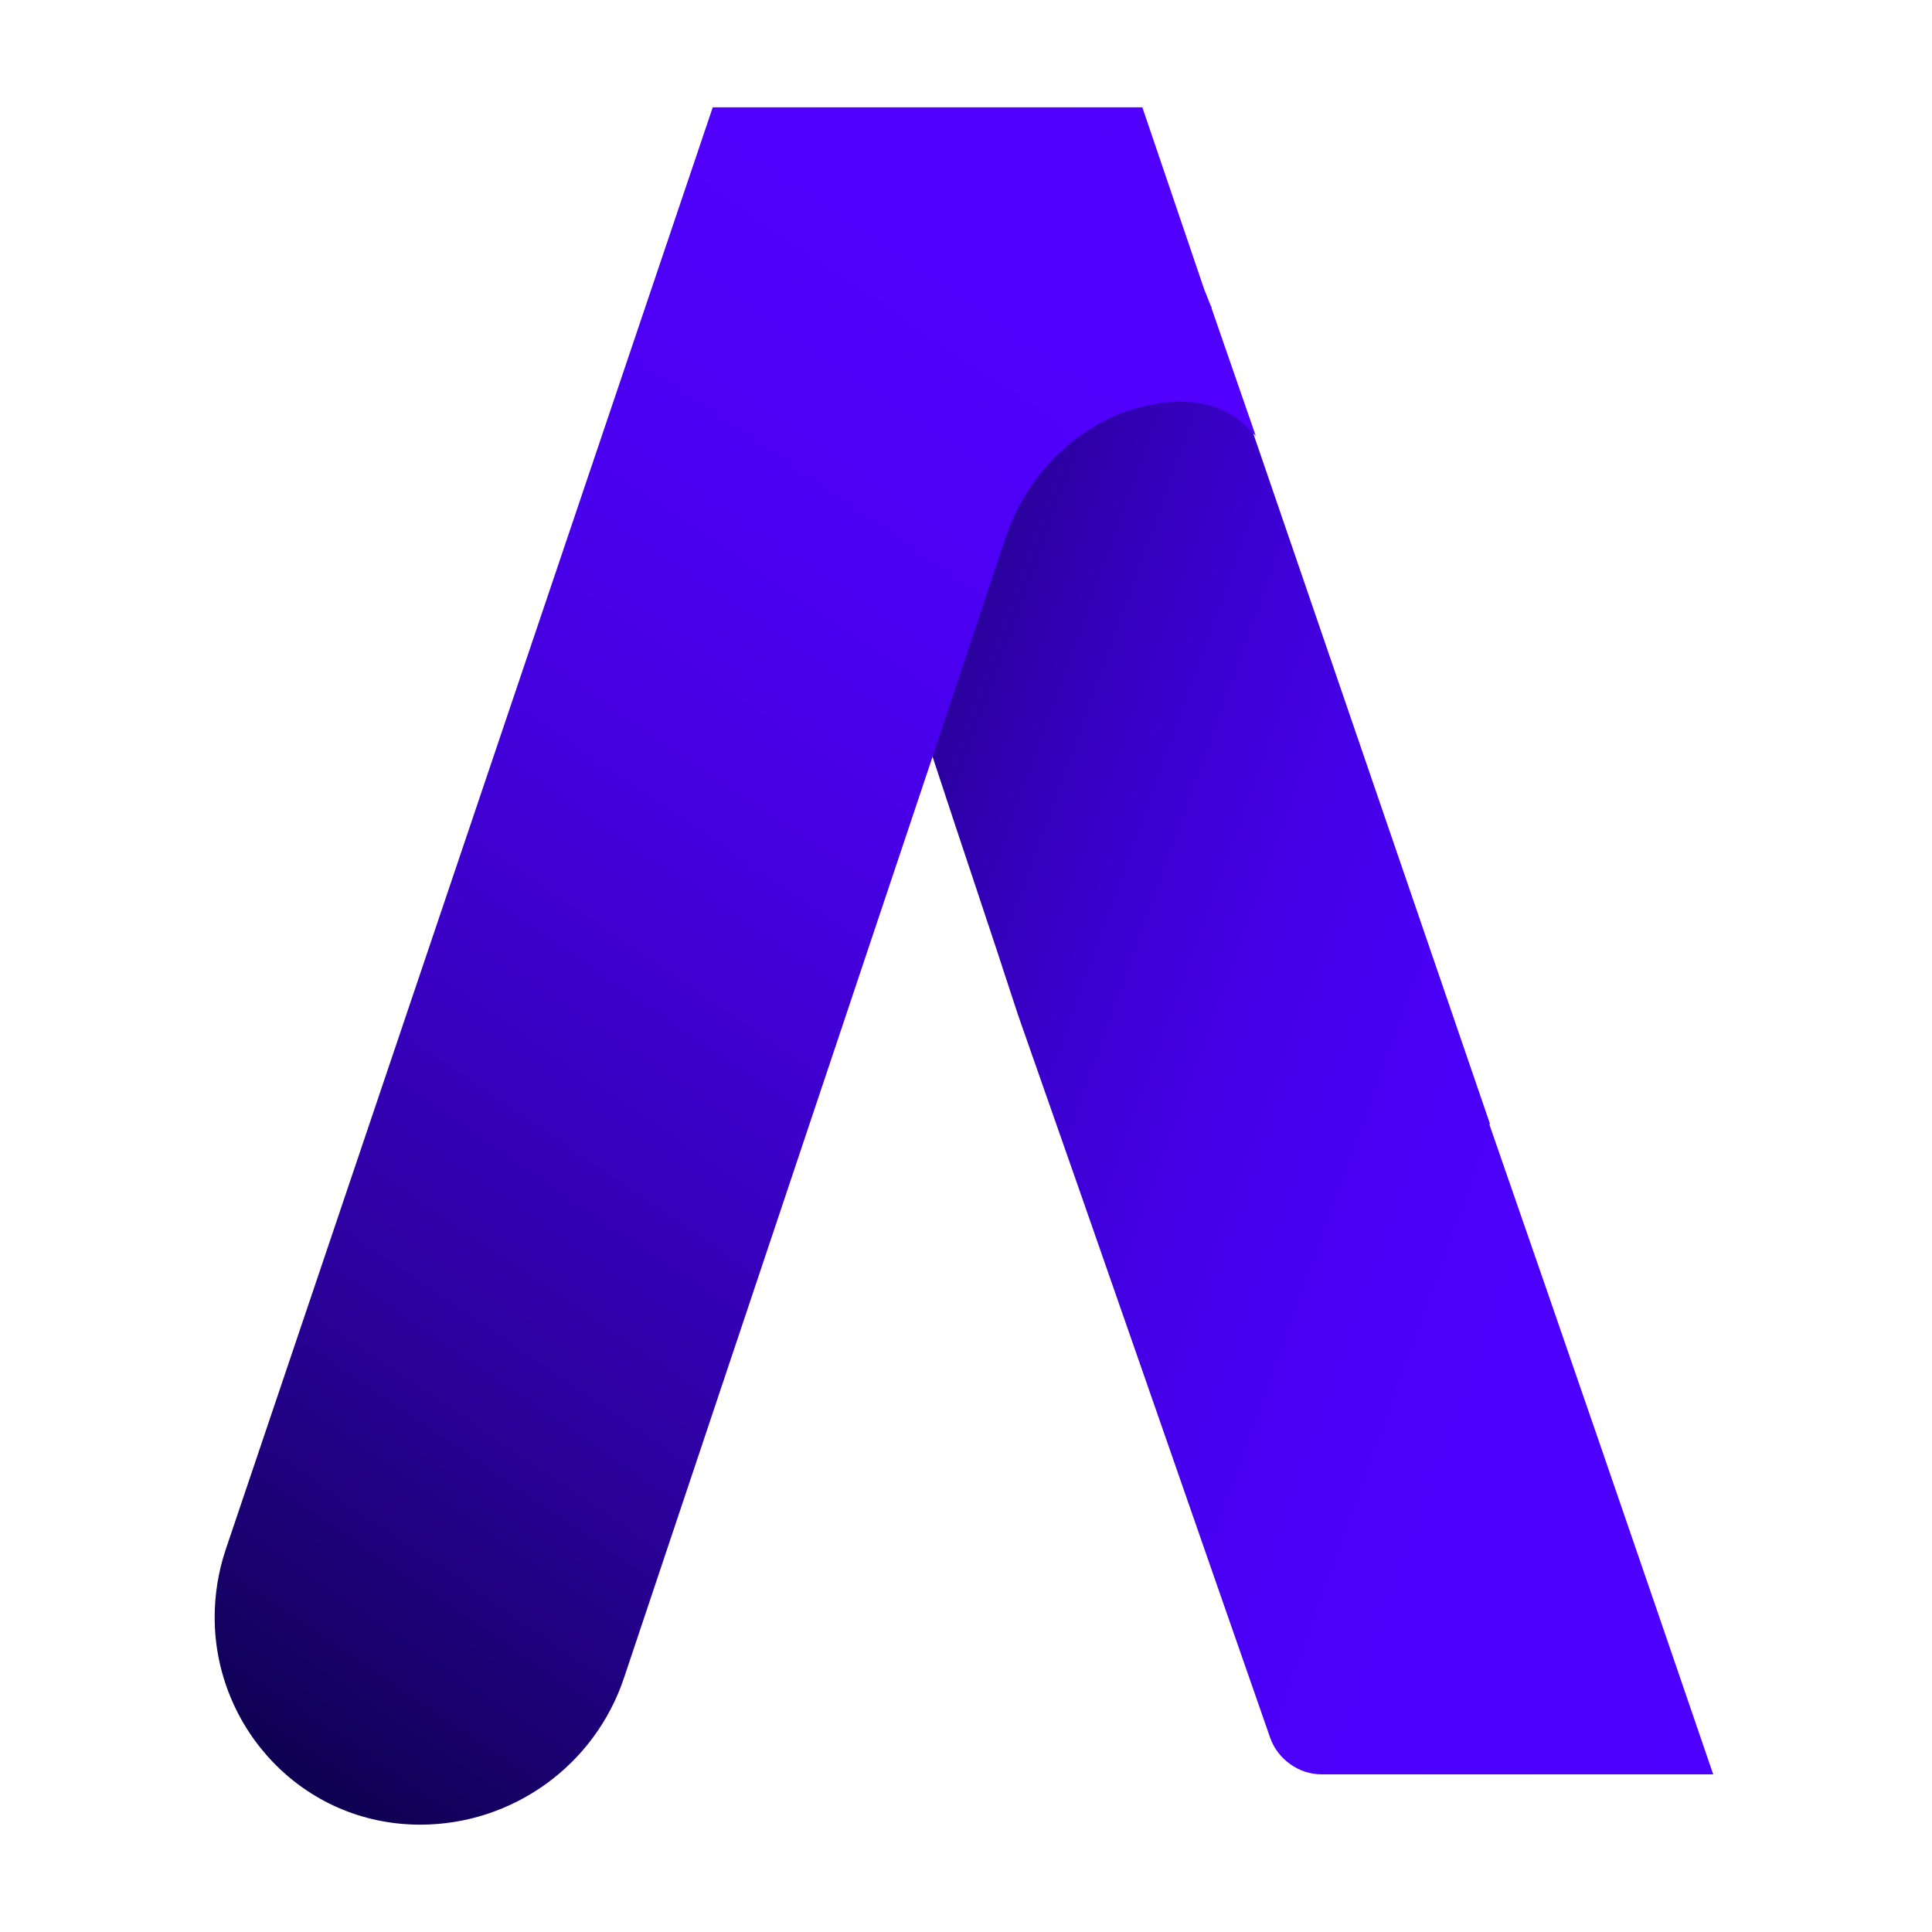
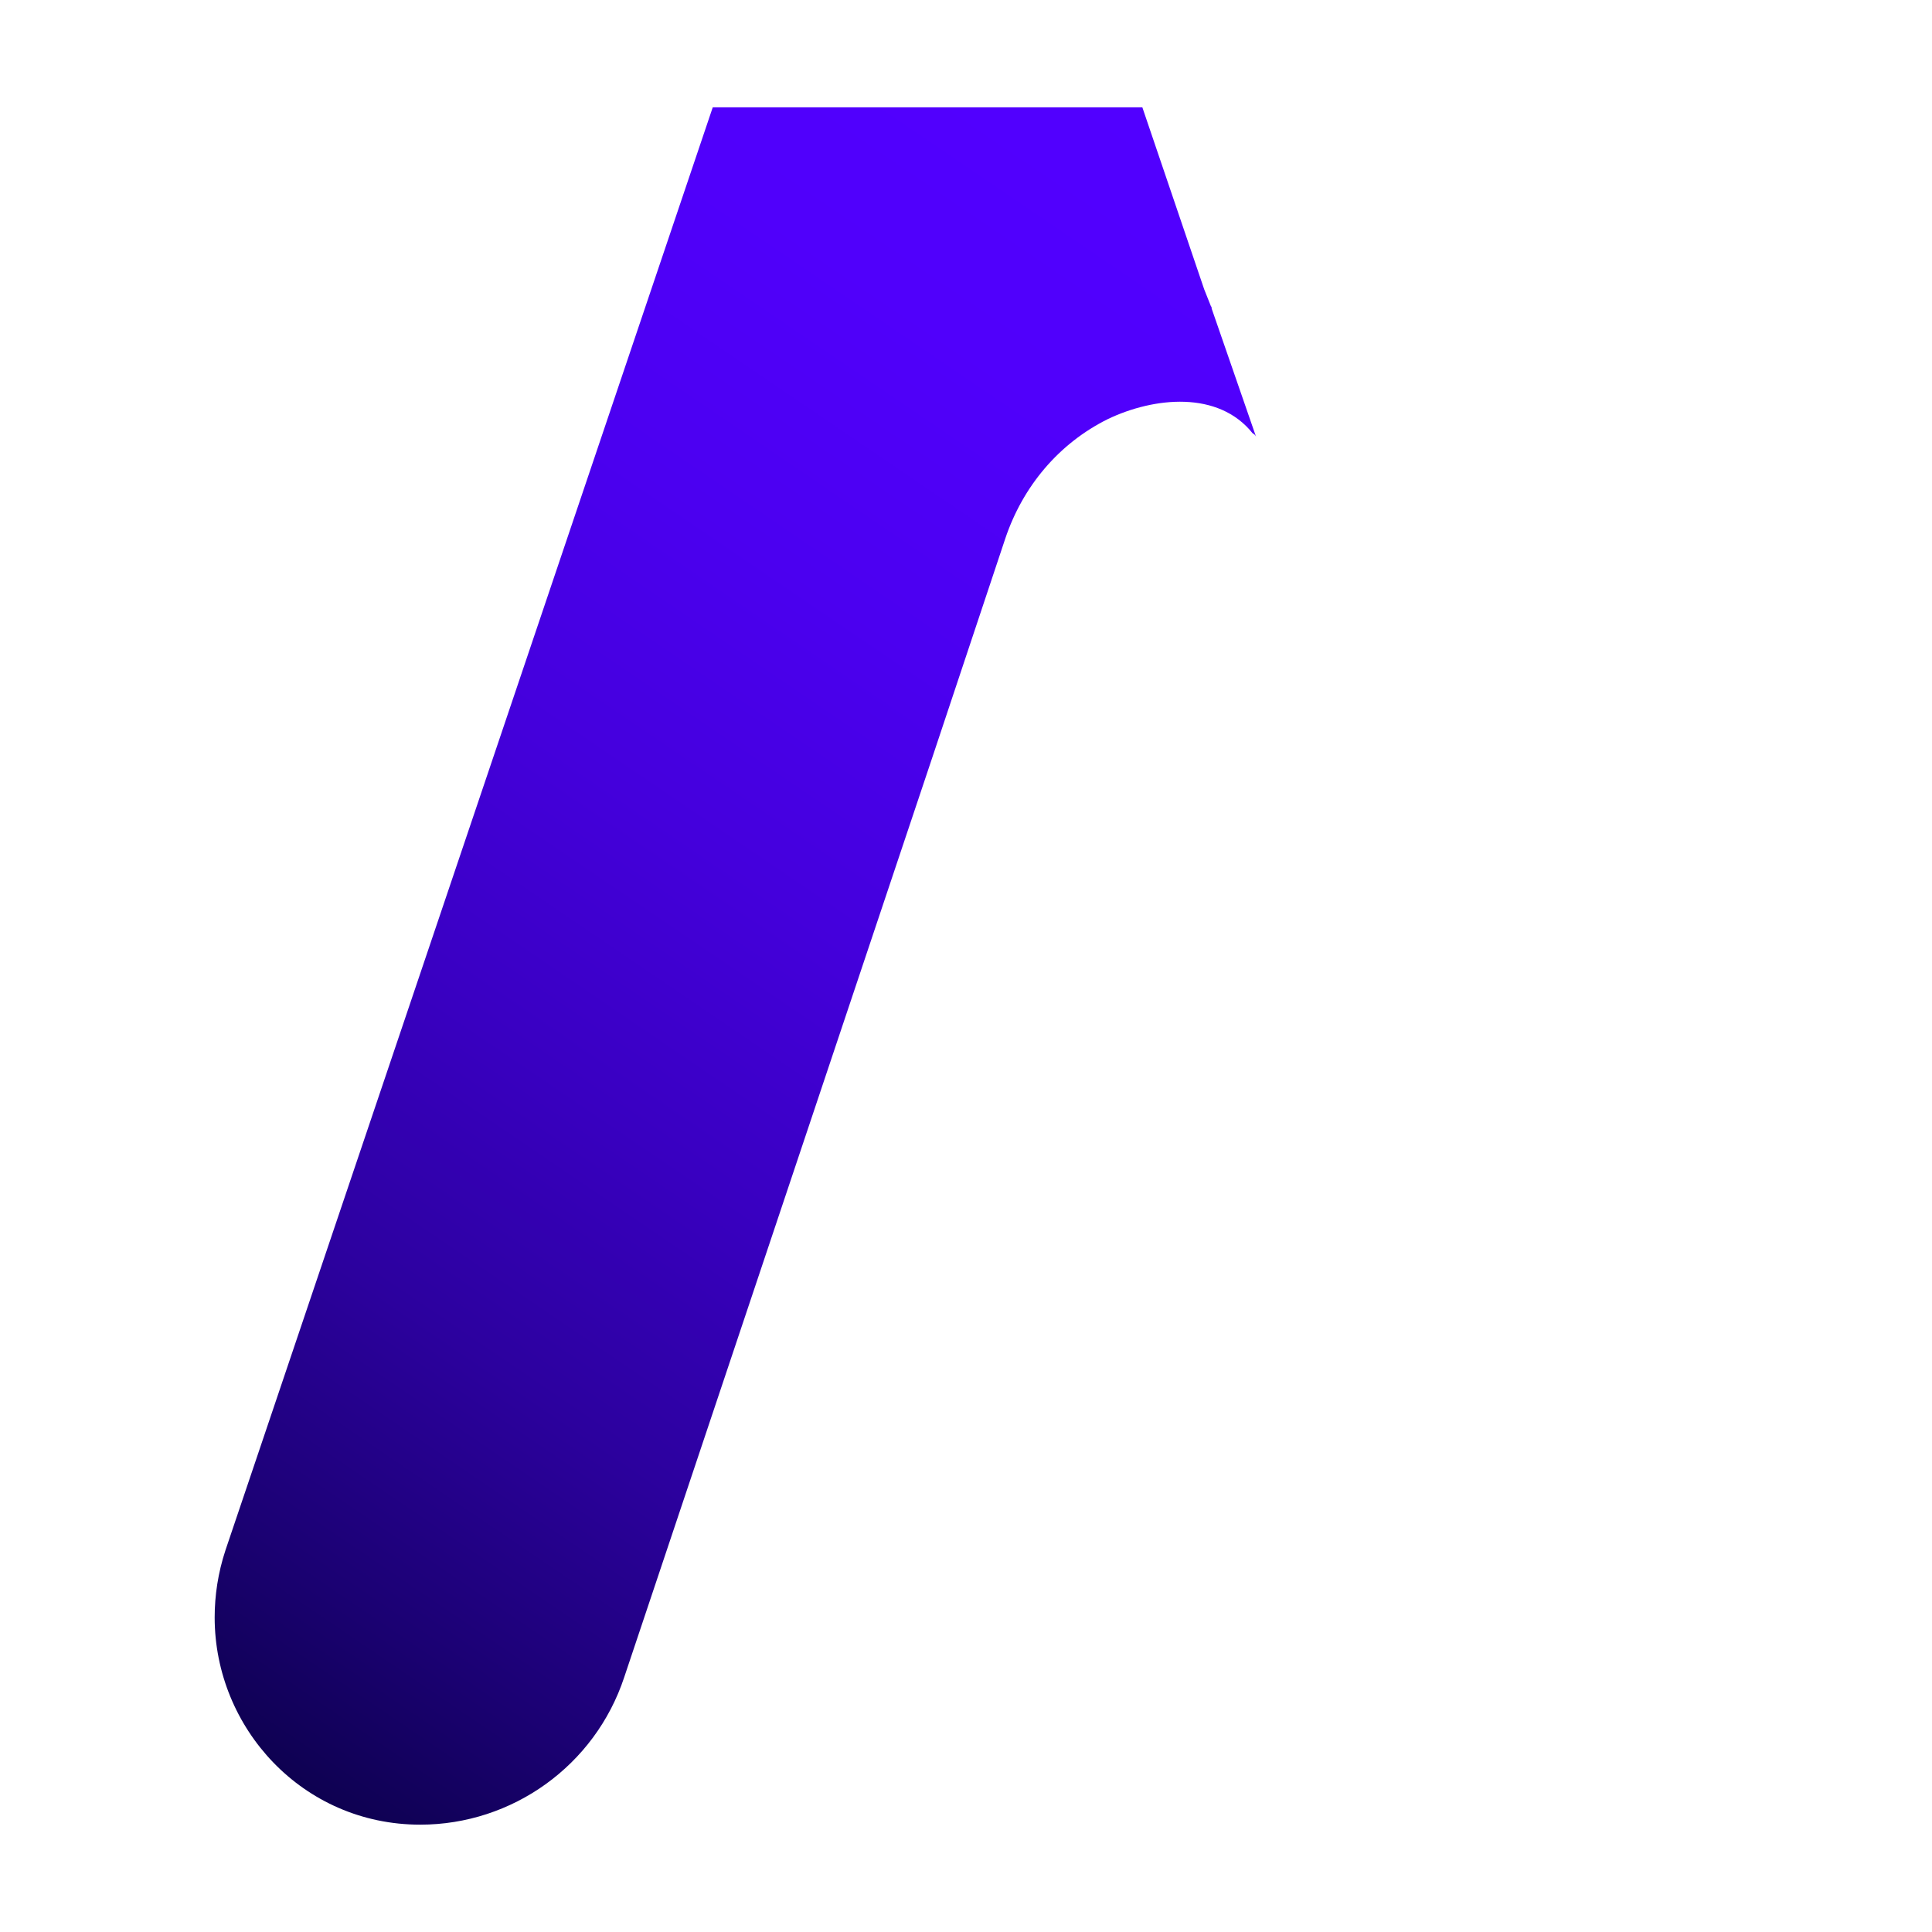
<svg xmlns="http://www.w3.org/2000/svg" width="36" height="36" viewBox="0 0 36 36" fill="none">
-   <path d="M31.923 33.062H24.62C24.199 33.062 23.81 32.779 23.67 32.387C22.097 27.882 20.54 23.378 18.967 18.905C18.453 17.32 17.908 15.72 17.378 14.103C17.269 13.774 17.16 13.428 17.036 13.099C16.989 13.005 16.958 12.91 16.927 12.816C16.351 11.137 15.79 9.489 15.198 7.841C14.98 7.213 15.229 6.523 15.805 6.193L21.412 2.945L22.424 5.393L22.548 5.707C22.564 5.723 22.564 5.738 22.564 5.754L23.374 8.139L27.765 20.946H27.75C29.151 24.979 30.537 29.012 31.923 33.062Z" fill="url(#paint0_linear_248_4165)" />
  <path d="M23.404 8.136C23.388 8.105 23.372 8.089 23.341 8.074C22.703 7.273 21.504 7.399 20.647 7.807C19.729 8.262 19.059 9.062 18.732 10.035L17.377 14.1L11.631 31.254C11.086 32.901 9.544 34 7.831 34C5.635 34 4 32.195 4 30.139C4 29.731 4.062 29.308 4.202 28.884L13.281 2H21.286L22.438 5.39L22.563 5.704C22.578 5.719 22.578 5.735 22.578 5.751L23.404 8.136Z" fill="url(#paint1_linear_248_4165)" />
  <defs>
    <linearGradient id="paint0_linear_248_4165" x1="12.586" y1="14.214" x2="35.722" y2="22.57" gradientUnits="userSpaceOnUse">
      <stop stop-color="#0E0151" />
      <stop offset="0.061" stop-color="#19016F" />
      <stop offset="0.152" stop-color="#270195" />
      <stop offset="0.25" stop-color="#3300B6" />
      <stop offset="0.355" stop-color="#3C00D1" />
      <stop offset="0.469" stop-color="#4400E5" />
      <stop offset="0.597" stop-color="#4900F4" />
      <stop offset="0.751" stop-color="#4C00FC" />
      <stop offset="1" stop-color="#4D00FF" />
    </linearGradient>
    <linearGradient id="paint1_linear_248_4165" x1="2.72" y1="31.321" x2="22.212" y2="2.645" gradientUnits="userSpaceOnUse">
      <stop stop-color="#0E0151" />
      <stop offset="0.101" stop-color="#1B0173" />
      <stop offset="0.245" stop-color="#2C019E" />
      <stop offset="0.393" stop-color="#3900C1" />
      <stop offset="0.541" stop-color="#4400DC" />
      <stop offset="0.69" stop-color="#4B00F0" />
      <stop offset="0.842" stop-color="#5000FB" />
      <stop offset="1" stop-color="#5100FF" />
    </linearGradient>
  </defs>
</svg>